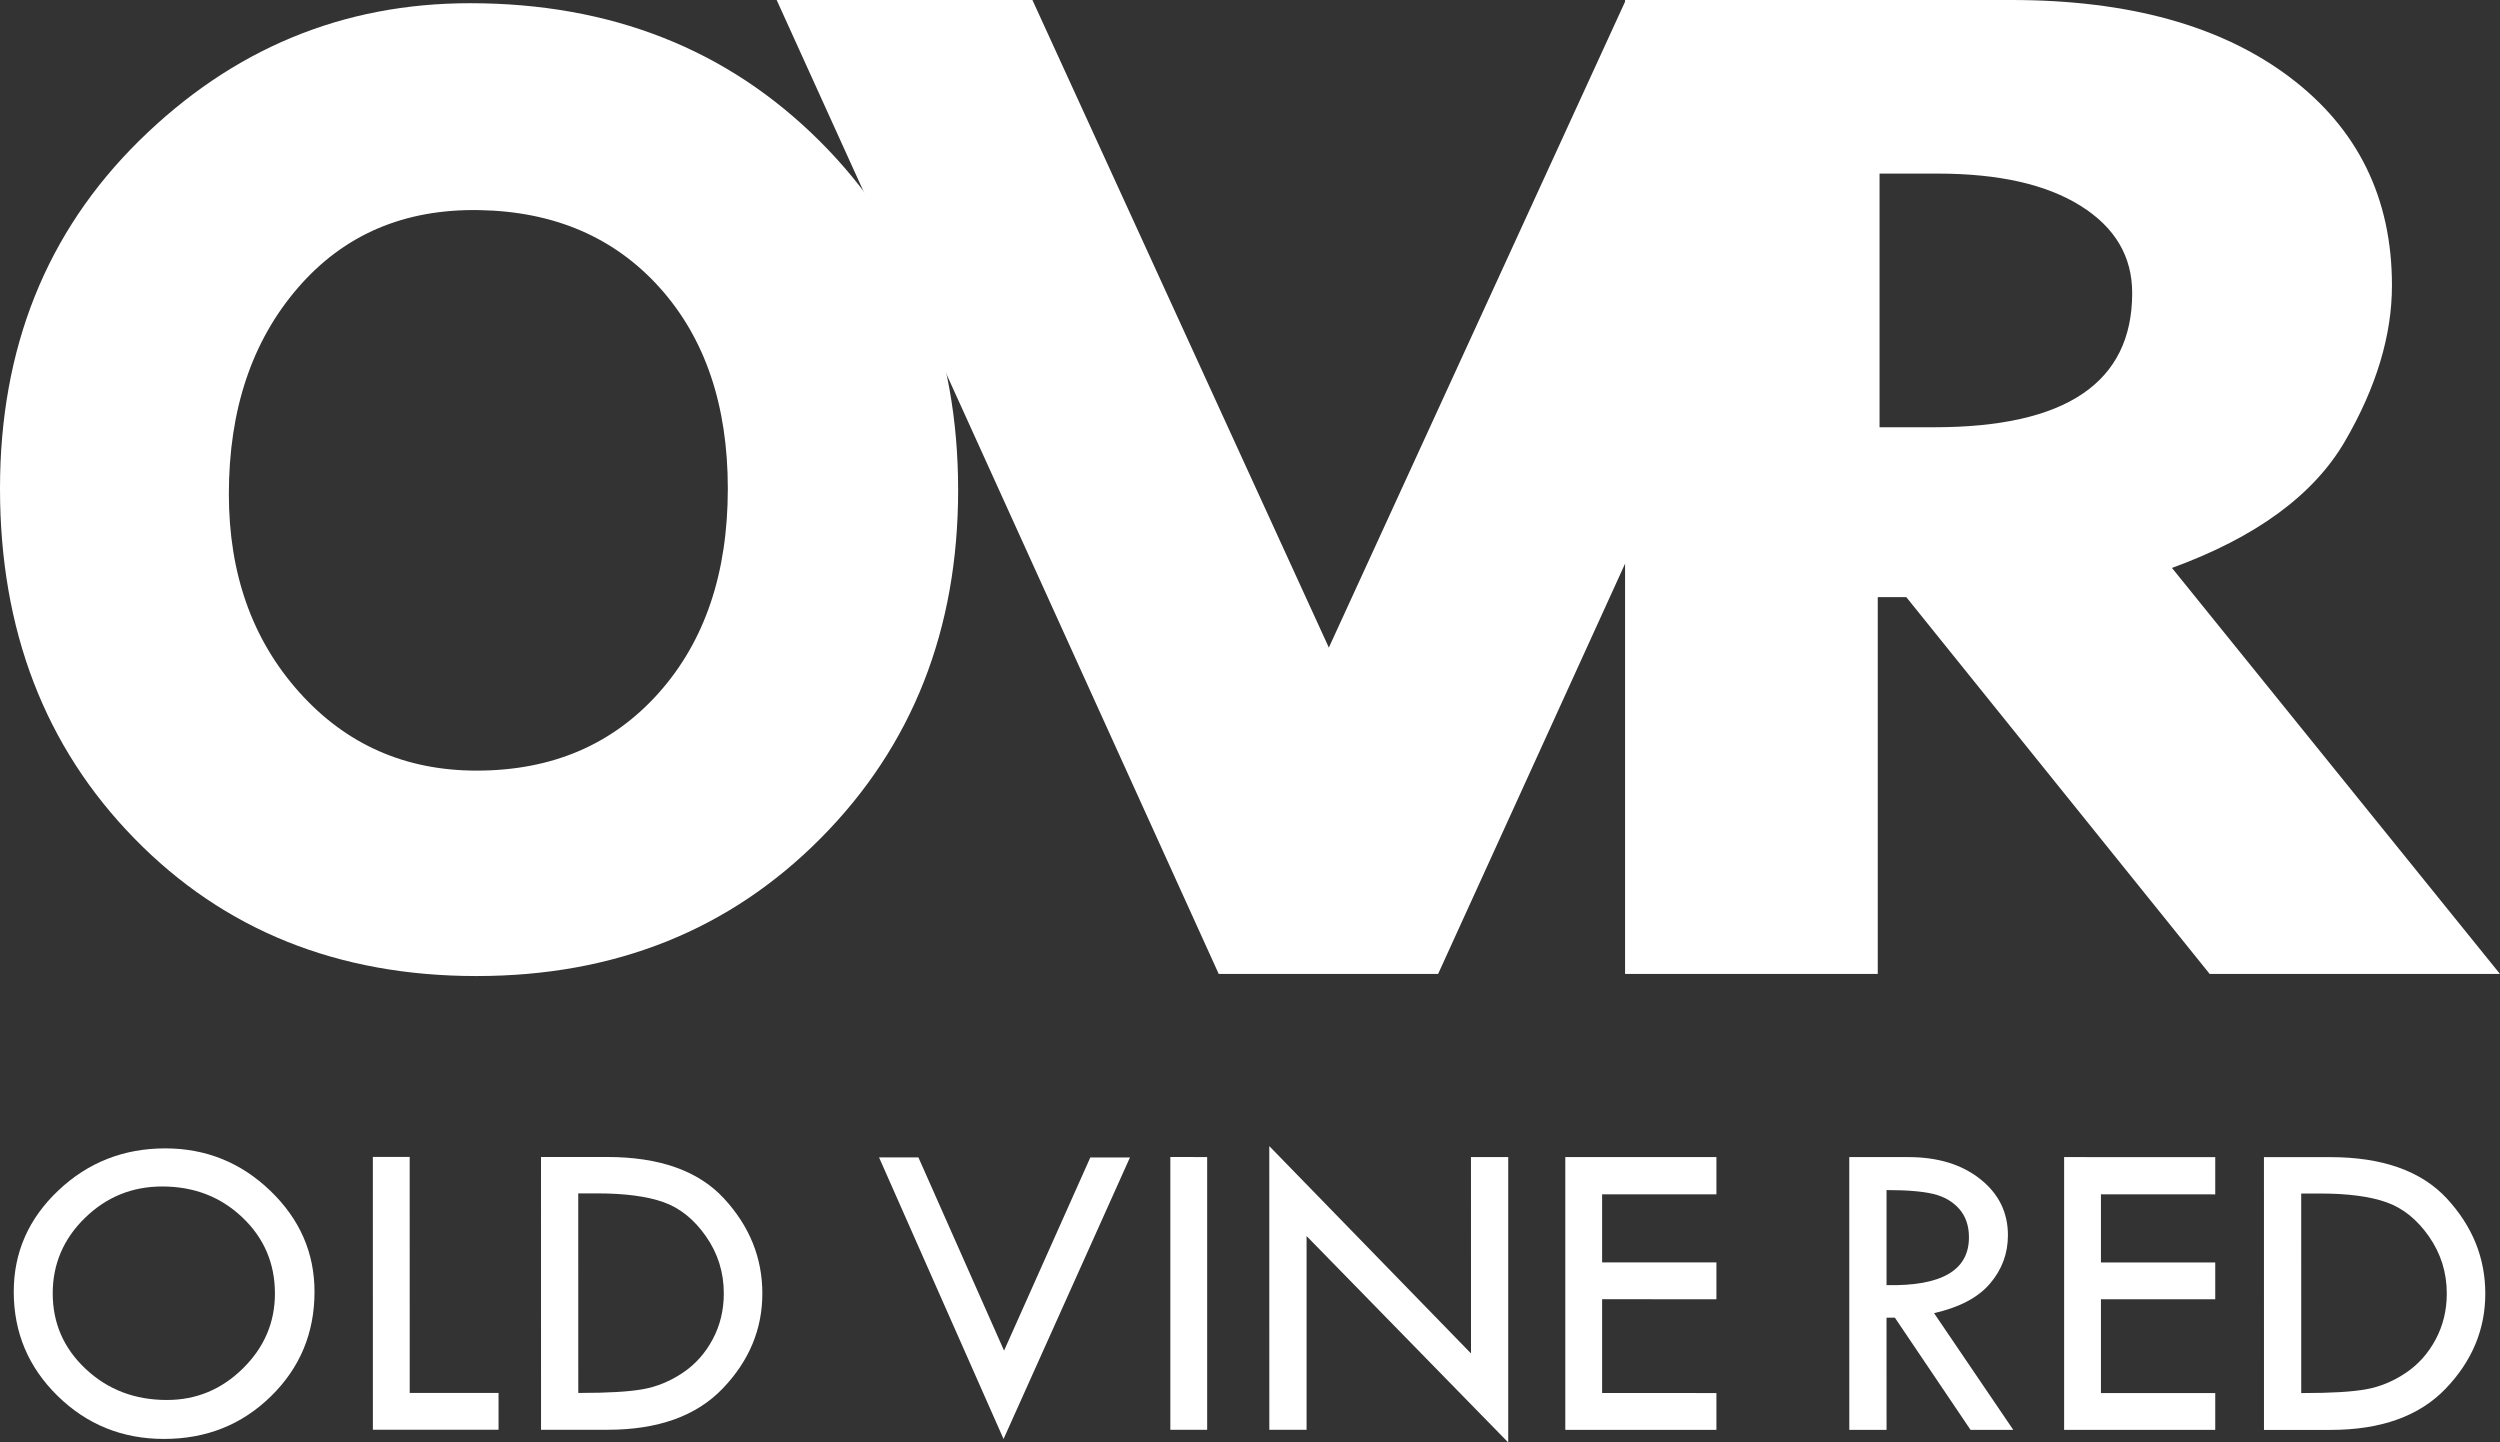
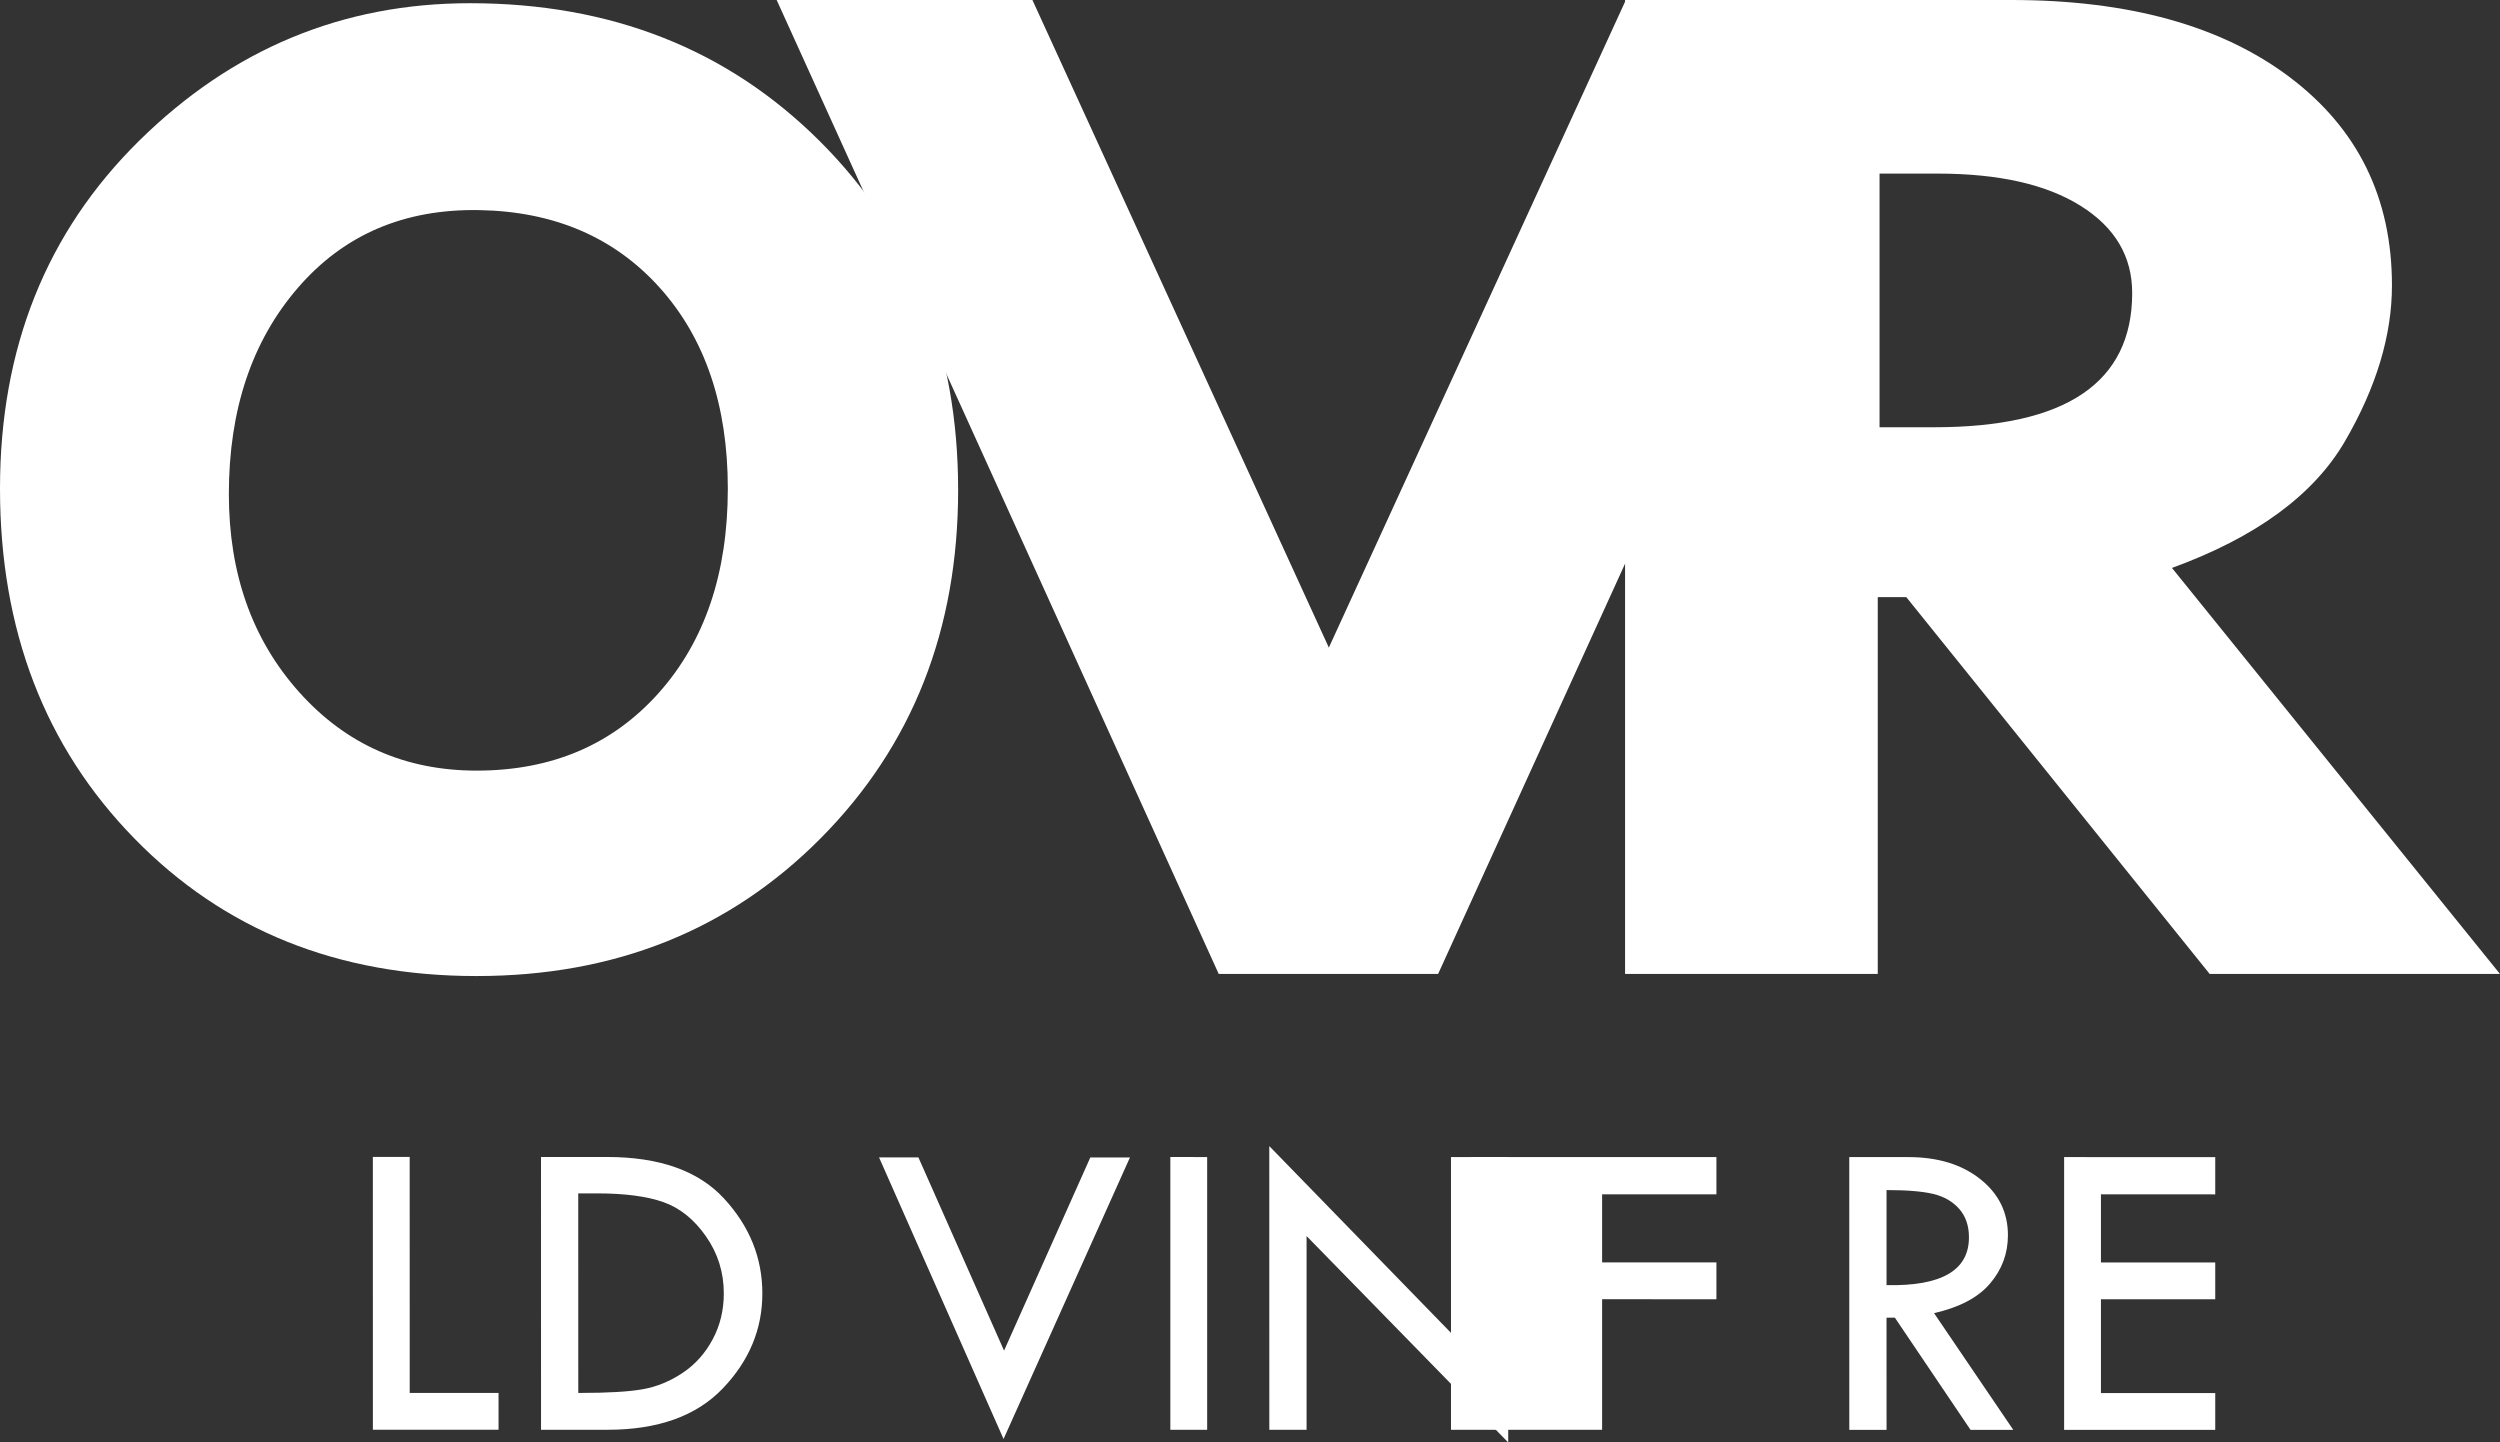
<svg xmlns="http://www.w3.org/2000/svg" id="Layer_2" width="162" height="93.471" viewBox="0 0 162 93.471">
  <rect x="0" y="0" width="162" height="93.471" fill="#333333" stroke="none" />
  <defs>
    <style>.cls-1{fill:#fff;stroke-width:0px;}</style>
  </defs>
  <g id="Layer_1-2">
    <path class="cls-1" d="M0,31.657C0,22.552,3.01,15.033,9.034,9.104,15.056,3.175,22.197.208,30.457.208c9.134,0,16.689,2.981,22.665,8.941,5.977,5.962,8.965,13.498,8.965,22.603,0,9.043-2.957,16.555-8.869,22.53-5.915,5.979-13.36,8.966-22.341,8.966s-16.37-2.972-22.173-8.918C2.9,48.385,0,40.827,0,31.657ZM31.063,13.615c-4.864-.09-8.788,1.59-11.765,5.042-2.98,3.452-4.468,7.905-4.468,13.36,0,5.162,1.519,9.439,4.555,12.832,3.035,3.393,6.872,5.087,11.5,5.087,4.867,0,8.796-1.674,11.789-5.021,2.992-3.347,4.489-7.763,4.489-13.251,0-5.397-1.467-9.731-4.4-13.007-2.935-3.273-6.836-4.954-11.7-5.042Z" />
    <path class="cls-1" d="M105.305,0h25.021c7.607,0,13.619,1.666,18.041,4.997,4.421,3.331,6.632,7.831,6.632,13.501,0,3.235-1.014,6.599-3.042,10.089-2.029,3.49-5.767,6.229-11.214,8.215l21.257,26.311h-18.812l-19.66-24.419h-1.849v24.419h-16.374V0ZM121.795,11.248v16.438h3.541c8.554,0,12.83-2.9,12.83-8.699,0-2.372-1.113-4.254-3.339-5.647-2.224-1.394-5.311-2.091-9.259-2.091h-3.773Z" />
    <path class="cls-1" d="M50.328,0h16.572l19.209,41.964L105.355,0h16.594l-28.76,63.113h-14.215L50.328,0Z" />
-     <path class="cls-1" d="M.891,83.704c0-2.551.961-4.737,2.886-6.558,1.923-1.821,4.234-2.731,6.934-2.731,2.636.001,4.906.918,6.812,2.753,1.905,1.835,2.857,4.014,2.857,6.537.002,2.671-.939,4.929-2.822,6.773-1.881,1.843-4.19,2.765-6.929,2.765-2.7,0-4.998-.929-6.893-2.786-1.897-1.858-2.845-4.109-2.845-6.753ZM17.815,83.816c0-1.95-.704-3.592-2.109-4.928-1.406-1.335-3.135-2.003-5.188-2.004-1.952,0-3.623.679-5.014,2.038-1.391,1.358-2.088,2.989-2.088,4.893.002,1.932.716,3.565,2.145,4.9,1.429,1.337,3.178,2.004,5.25,2.004,1.905.001,3.549-.681,4.931-2.045,1.383-1.362,2.074-2.981,2.074-4.858Z" />
    <path class="cls-1" d="M24.161,74.971h2.386l.002,15.29h5.757v2.387l-8.143-.001-.002-17.676Z" />
    <path class="cls-1" d="M35.056,74.972l4.288.001c3.393,0,5.918.897,7.574,2.692,1.654,1.795,2.482,3.843,2.482,6.147.002,2.321-.854,4.375-2.565,6.16-1.71,1.786-4.199,2.677-7.462,2.677h-4.314l-.002-17.677ZM37.47,77.331l.002,12.931h.138c1.794.001,3.144-.08,4.05-.241.906-.162,1.765-.516,2.581-1.062.814-.546,1.46-1.269,1.941-2.171.482-.902.721-1.894.721-2.976,0-1.36-.385-2.59-1.152-3.691-.767-1.101-1.686-1.841-2.753-2.22-1.069-.379-2.505-.569-4.307-.57h-1.221Z" />
    <path class="cls-1" d="M56.964,75.001h2.549l5.55,12.52,5.59-12.519,2.568.001-8.191,18.244-8.067-18.246Z" />
    <path class="cls-1" d="M75.838,74.975l2.386.001v17.677l-2.386-.001v-17.676Z" />
    <path class="cls-1" d="M82.251,74.268l13.07,13.435-.002-12.726h2.414v18.494l-13.067-13.375v12.556h-2.414l-.002-18.384Z" />
-     <path class="cls-1" d="M101.431,74.978l9.793.001v2.414l-7.407-.001v4.412l7.407.001v2.386l-7.407-.001v6.077l7.407.002v2.386h-9.793v-17.677Z" />
+     <path class="cls-1" d="M101.431,74.978l9.793.001v2.414l-7.407-.001v4.412l7.407.001v2.386l-7.407-.001v6.077v2.386h-9.793v-17.677Z" />
    <path class="cls-1" d="M119.834,74.979l3.829.001c1.905,0,3.456.474,4.654,1.422,1.198.948,1.797,2.162,1.797,3.641,0,1.184-.388,2.229-1.163,3.135-.775.906-1.983,1.543-3.625,1.913l5.135,7.565h-2.769l-4.904-7.271h-.541l.002,7.271-2.414-.001-.002-17.676ZM122.248,77.116v6.161c3.561.074,5.34-.958,5.34-3.094,0-.749-.207-1.362-.624-1.839-.416-.476-.971-.8-1.664-.971-.693-.171-1.71-.257-3.052-.257Z" />
    <path class="cls-1" d="M133.755,74.98l9.793.001v2.414l-7.407-.001v4.412l7.407.001v2.386l-7.407-0v6.077h7.407v2.387l-9.793-.001v-17.676Z" />
-     <path class="cls-1" d="M146.703,74.981l4.288.001c3.393,0,5.918.897,7.574,2.692,1.654,1.795,2.482,3.844,2.482,6.147.002,2.321-.854,4.375-2.565,6.16-1.71,1.786-4.199,2.677-7.462,2.677h-4.314l-.002-17.677ZM149.118,77.339l.002,12.931h.138c1.794.001,3.144-.08,4.05-.241.906-.162,1.765-.516,2.581-1.062.814-.546,1.461-1.269,1.941-2.171.482-.902.722-1.894.722-2.976,0-1.36-.385-2.59-1.152-3.691s-1.686-1.841-2.753-2.22c-1.069-.379-2.505-.569-4.307-.569l-1.221-.001Z" />
  </g>
</svg>